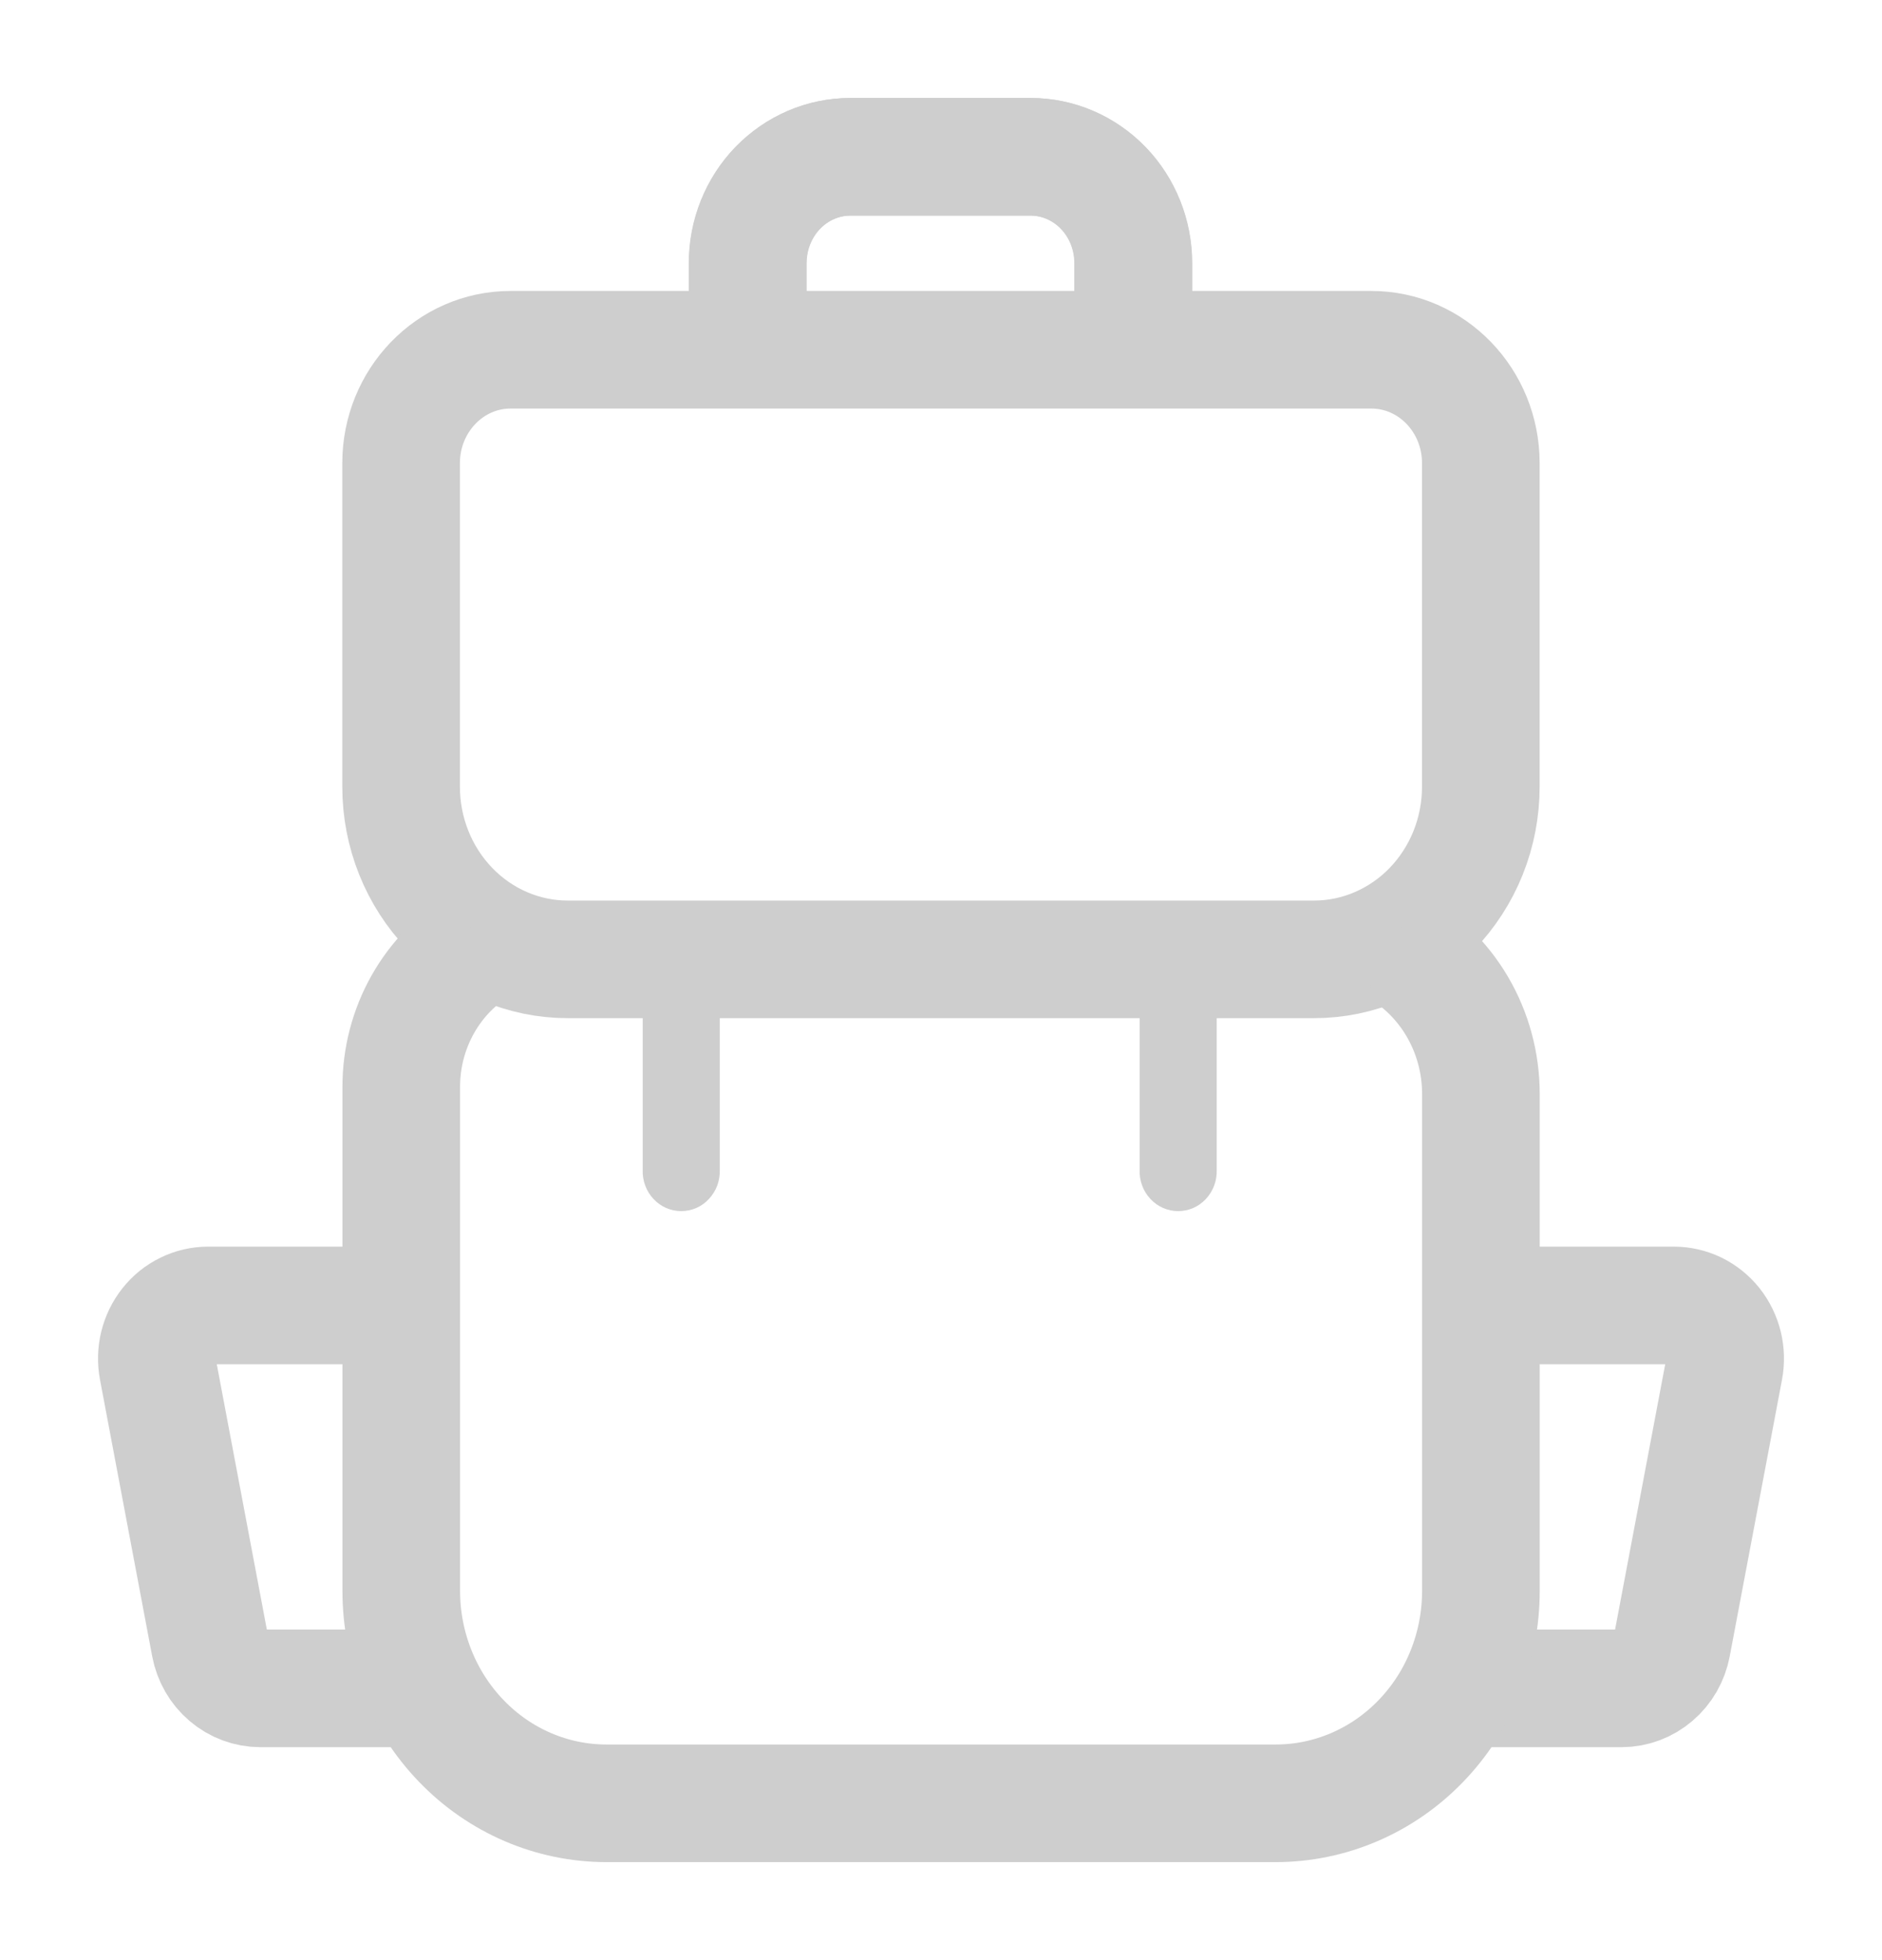
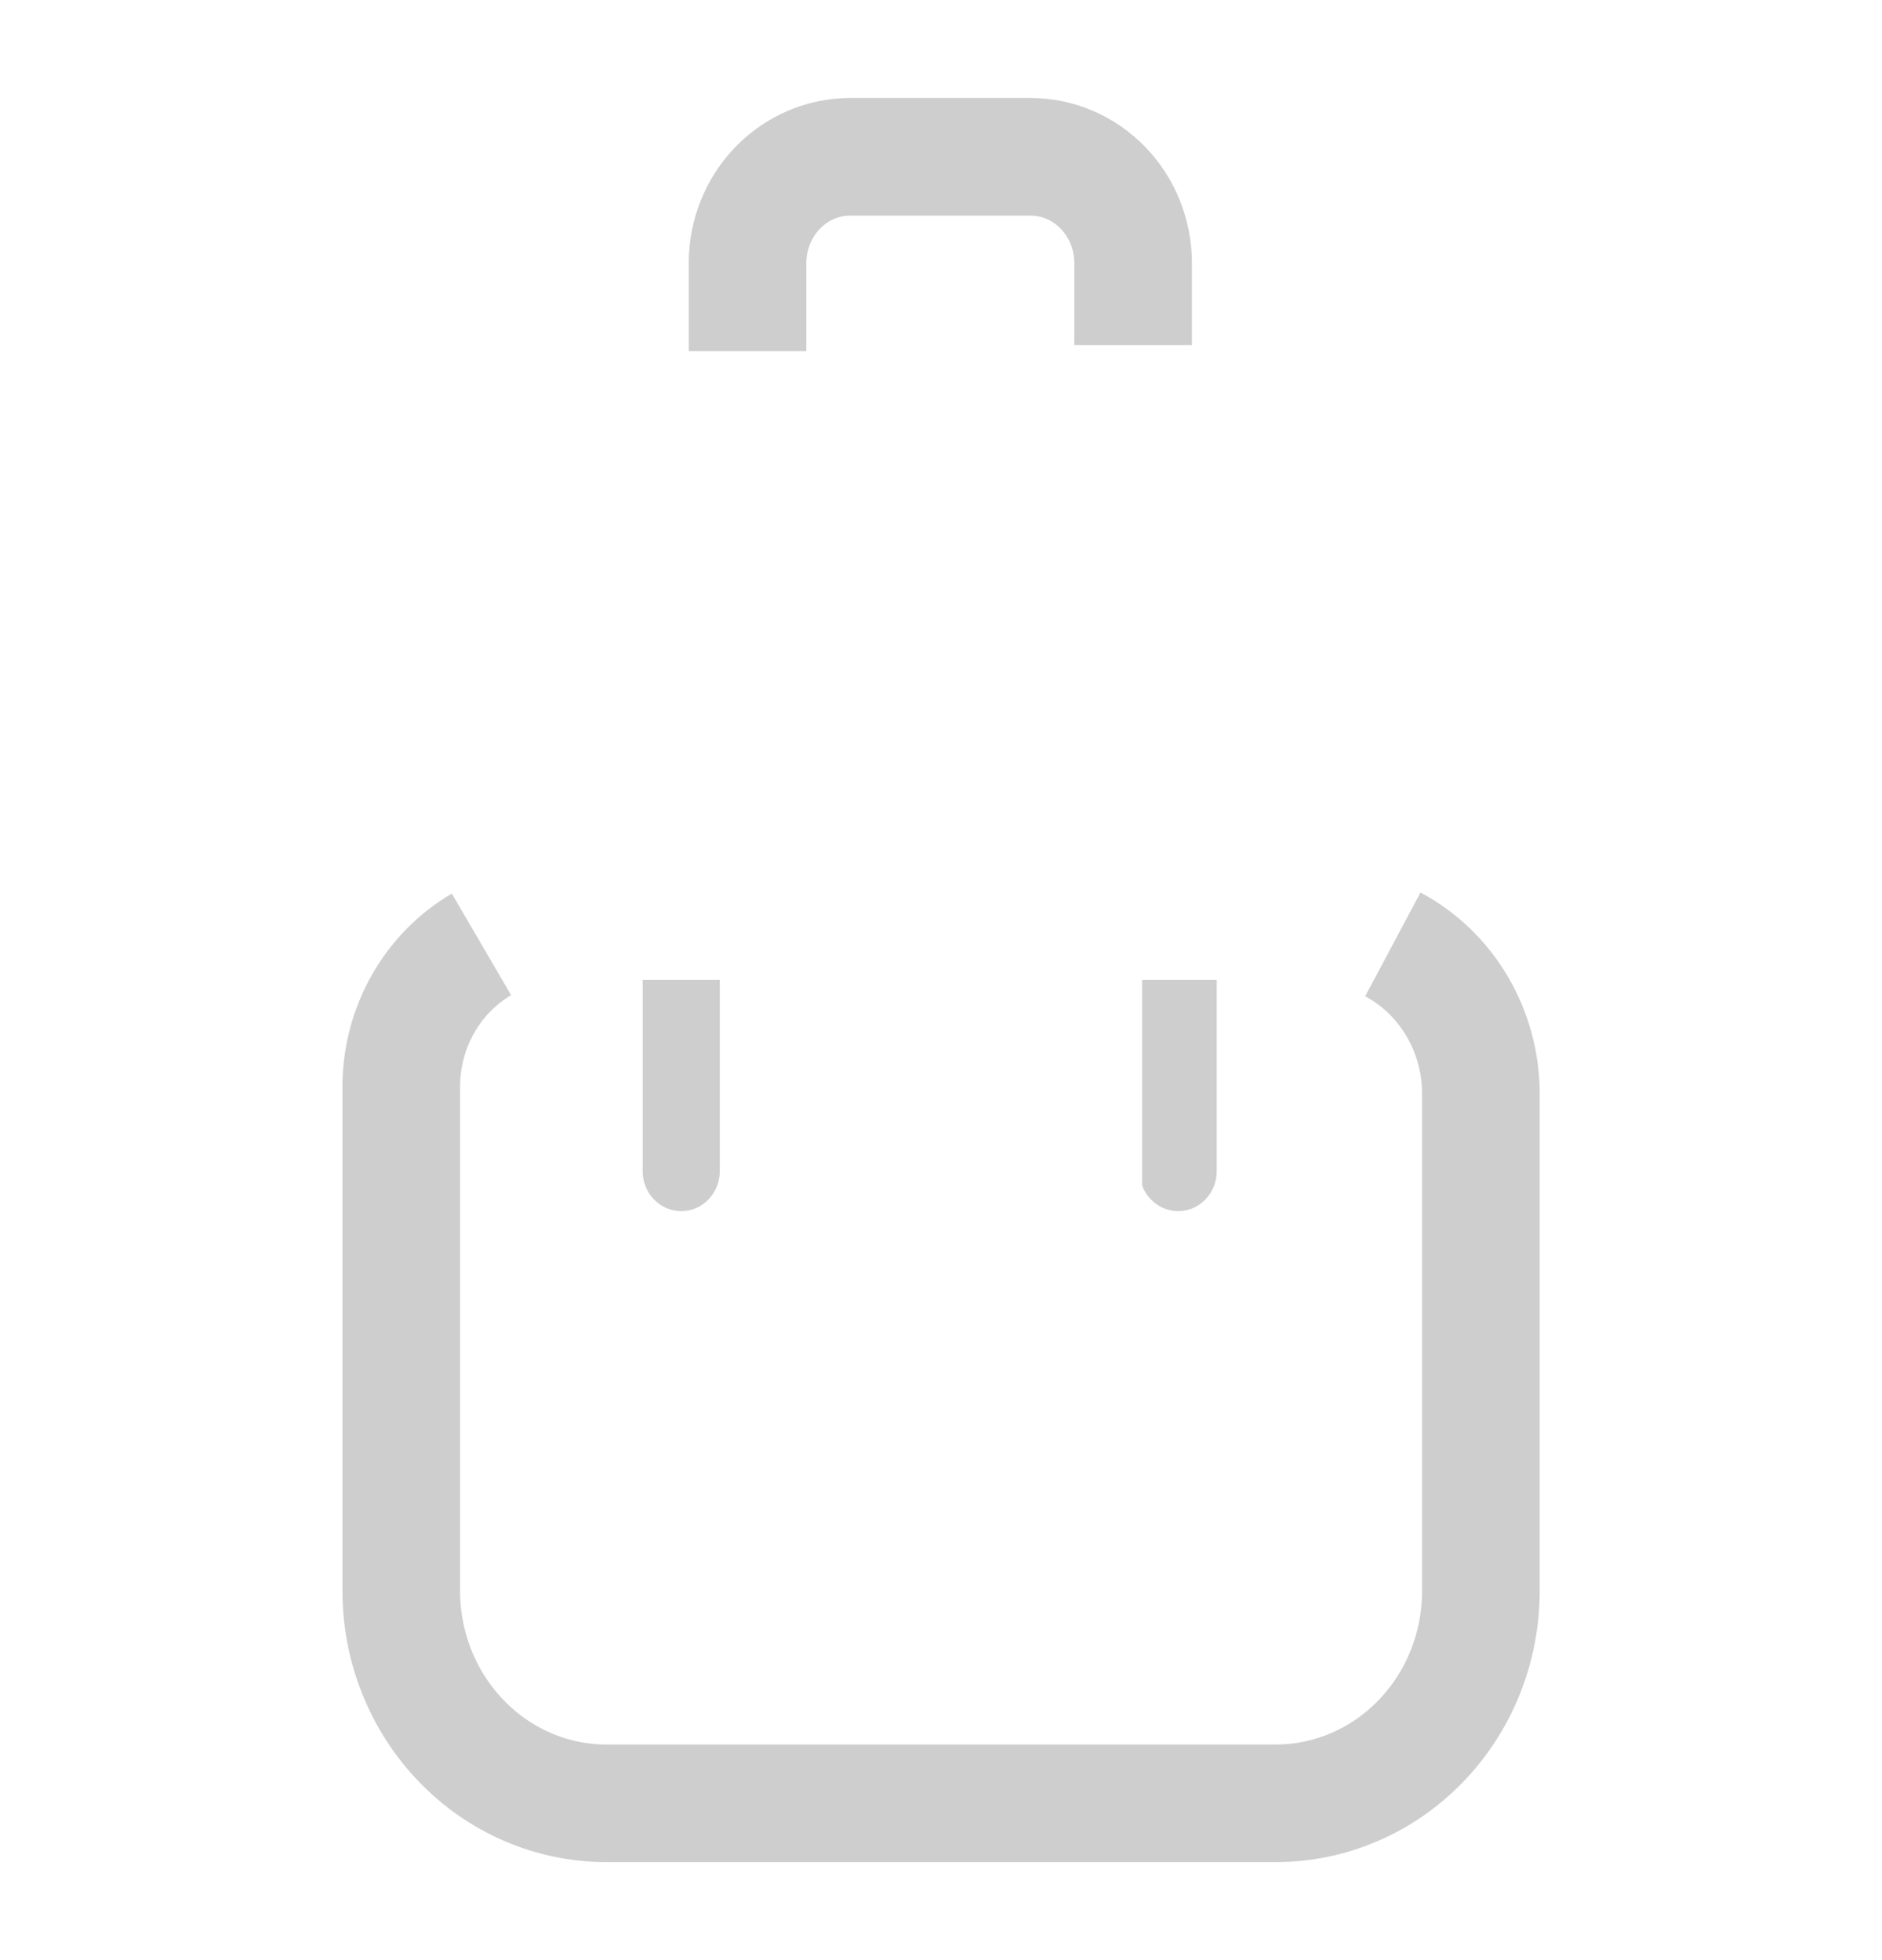
<svg xmlns="http://www.w3.org/2000/svg" width="24" height="25" viewBox="0 0 24 25" fill="none">
-   <path d="M18.914 16.65H21.345C21.442 16.65 21.537 16.672 21.625 16.714C21.712 16.757 21.789 16.819 21.851 16.896C21.912 16.974 21.956 17.064 21.98 17.161C22.004 17.258 22.006 17.359 21.988 17.457L21.321 20.987C21.292 21.141 21.212 21.28 21.095 21.379C20.978 21.479 20.831 21.534 20.68 21.534H18.653M5.086 16.65H2.654C2.557 16.65 2.462 16.672 2.375 16.715C2.287 16.757 2.21 16.82 2.149 16.897C2.088 16.974 2.044 17.064 2.02 17.161C1.996 17.258 1.994 17.359 2.012 17.457L2.678 20.987C2.707 21.141 2.787 21.28 2.904 21.379C3.021 21.479 3.168 21.534 3.32 21.534H5.286M6.51 4.461H17.488C18.26 4.461 18.884 5.109 18.884 5.907V10.034C18.884 10.323 18.829 10.61 18.722 10.877C18.615 11.144 18.458 11.386 18.261 11.591C18.064 11.795 17.829 11.957 17.571 12.068C17.313 12.179 17.037 12.236 16.758 12.236H7.241C6.677 12.236 6.136 12.004 5.738 11.591C5.339 11.178 5.115 10.618 5.115 10.034V5.907C5.115 5.109 5.74 4.461 6.51 4.461Z" stroke="#CECECE" stroke-width="1.5" />
  <path d="M6.14 12.045C5.83 12.226 5.572 12.49 5.392 12.809C5.212 13.128 5.117 13.491 5.117 13.86V20.29C5.117 21.009 5.393 21.698 5.884 22.206C6.374 22.715 7.04 23 7.734 23H16.268C16.962 23 17.628 22.715 18.119 22.206C18.61 21.698 18.885 21.009 18.885 20.29V13.952C18.885 13.558 18.78 13.171 18.582 12.835C18.384 12.499 18.1 12.225 17.762 12.045M9.533 4.479V3.355C9.533 2.996 9.671 2.651 9.916 2.397C10.162 2.143 10.494 2 10.841 2H13.142C13.489 2 13.821 2.143 14.067 2.397C14.312 2.651 14.45 2.996 14.45 3.355V4.401" stroke="#CECECE" stroke-width="1.5" />
-   <path d="M9.537 4.479V3.355C9.537 2.996 9.675 2.651 9.92 2.397C10.166 2.143 10.498 2 10.845 2H13.146C13.493 2 13.825 2.143 14.071 2.397C14.316 2.651 14.454 2.996 14.454 3.355V4.401" stroke="#CECECE" stroke-width="1.5" />
-   <path d="M8.196 12.498H9.179V14.919C9.181 14.988 9.17 15.056 9.147 15.12C9.123 15.184 9.087 15.242 9.041 15.291C8.996 15.341 8.941 15.38 8.88 15.407C8.819 15.433 8.753 15.447 8.687 15.447C8.621 15.447 8.556 15.433 8.495 15.407C8.434 15.38 8.379 15.341 8.333 15.291C8.287 15.242 8.251 15.184 8.228 15.12C8.204 15.056 8.193 14.988 8.196 14.919V12.498ZM14.533 12.498H15.516V14.919C15.518 14.988 15.508 15.056 15.484 15.12C15.46 15.184 15.424 15.242 15.379 15.291C15.333 15.341 15.278 15.38 15.217 15.407C15.156 15.433 15.091 15.447 15.024 15.447C14.958 15.447 14.893 15.433 14.832 15.407C14.771 15.38 14.716 15.341 14.67 15.291C14.624 15.242 14.588 15.184 14.565 15.12C14.541 15.056 14.53 14.988 14.533 14.919V12.498Z" fill="#CECECE" />
+   <path d="M8.196 12.498H9.179V14.919C9.181 14.988 9.17 15.056 9.147 15.12C9.123 15.184 9.087 15.242 9.041 15.291C8.996 15.341 8.941 15.38 8.88 15.407C8.819 15.433 8.753 15.447 8.687 15.447C8.621 15.447 8.556 15.433 8.495 15.407C8.434 15.38 8.379 15.341 8.333 15.291C8.287 15.242 8.251 15.184 8.228 15.12C8.204 15.056 8.193 14.988 8.196 14.919V12.498ZM14.533 12.498H15.516V14.919C15.518 14.988 15.508 15.056 15.484 15.12C15.46 15.184 15.424 15.242 15.379 15.291C15.333 15.341 15.278 15.38 15.217 15.407C15.156 15.433 15.091 15.447 15.024 15.447C14.958 15.447 14.893 15.433 14.832 15.407C14.771 15.38 14.716 15.341 14.67 15.291C14.624 15.242 14.588 15.184 14.565 15.12V12.498Z" fill="#CECECE" />
</svg>